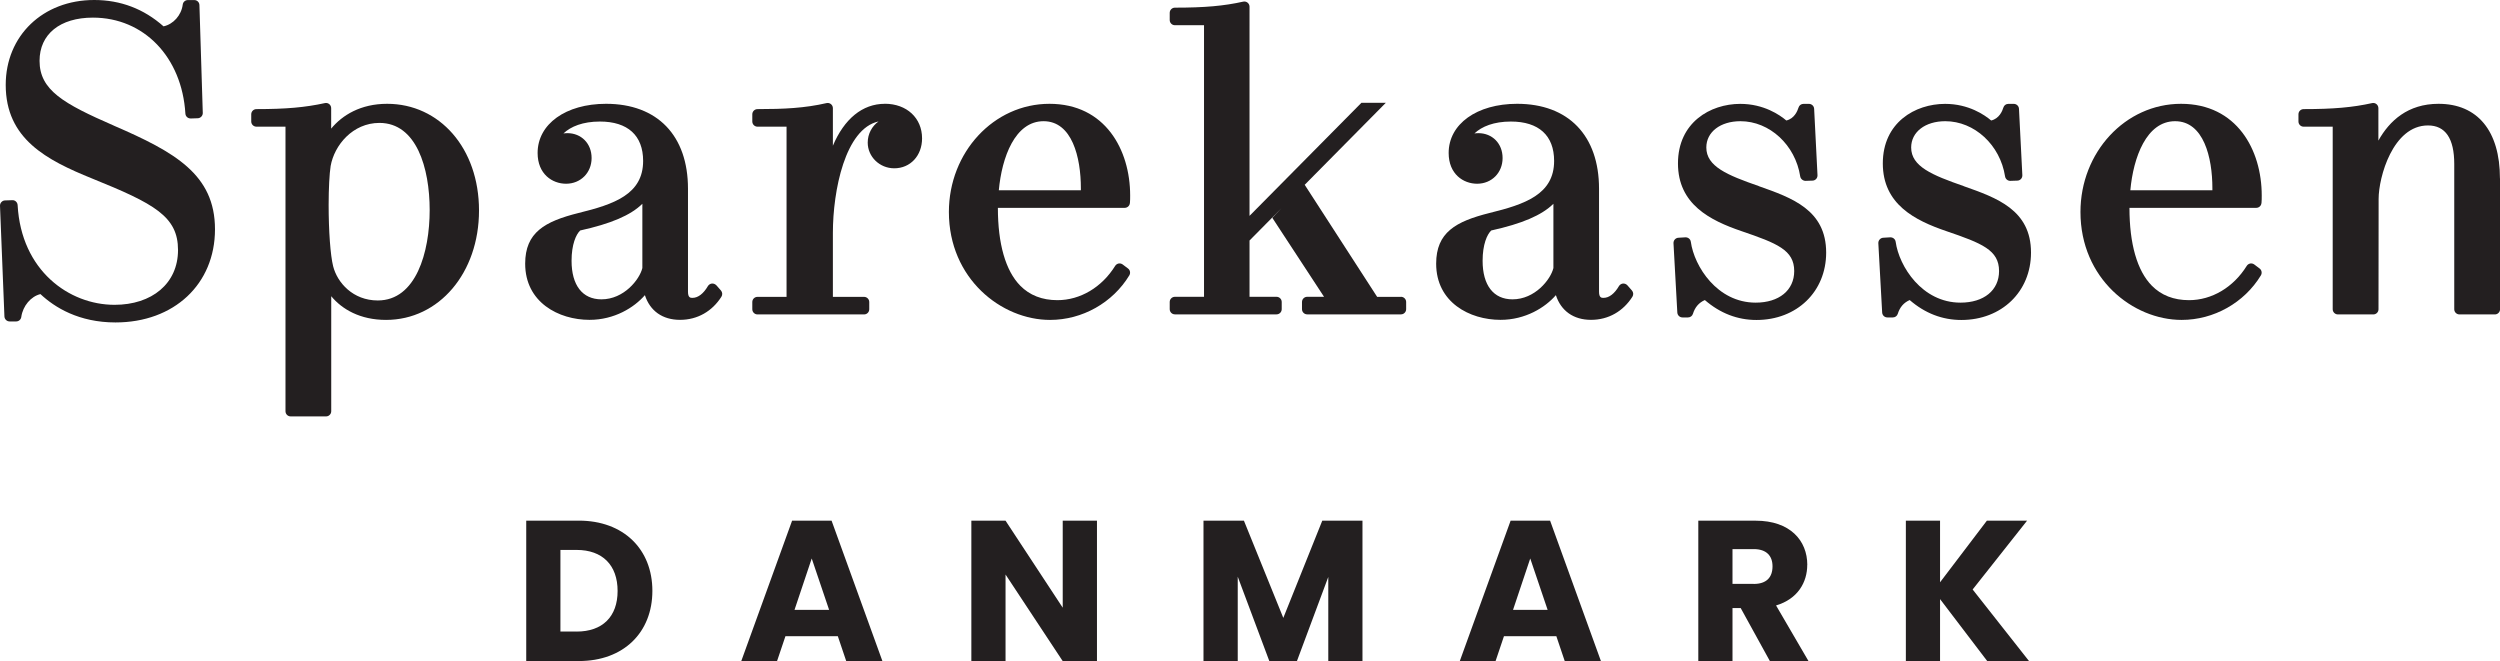
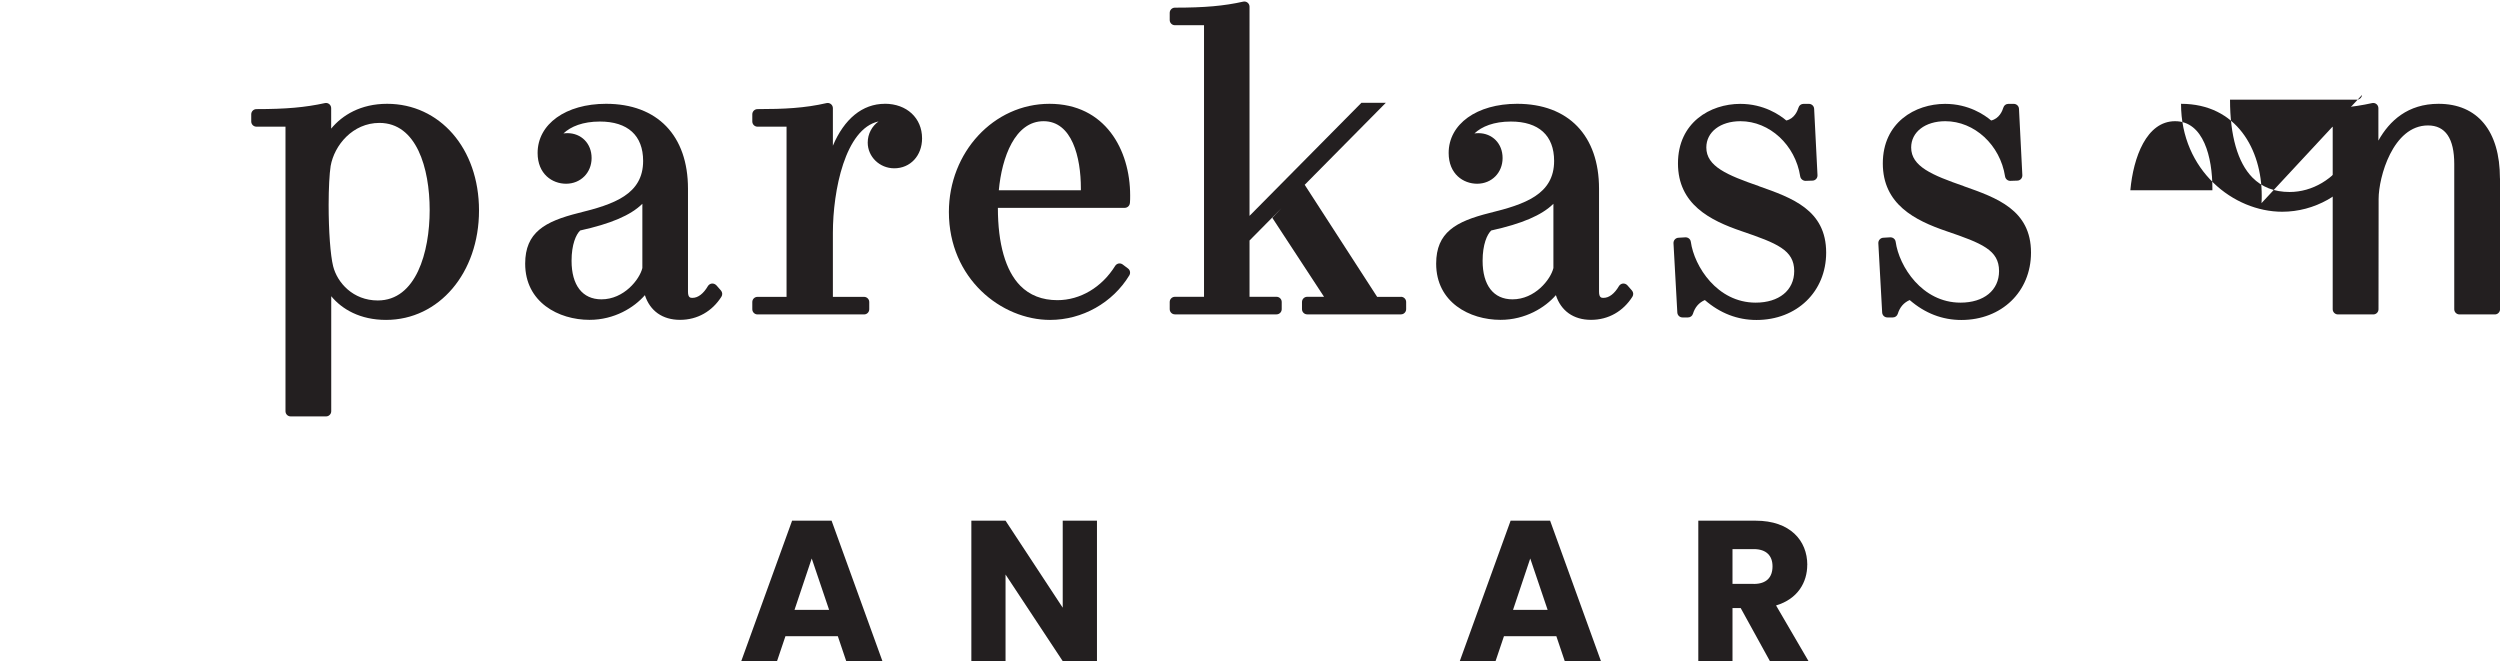
<svg xmlns="http://www.w3.org/2000/svg" id="Ebene_2" viewBox="0 0 424.1 112.15">
  <defs>
    <style>.cls-1{fill:#231f20;}</style>
  </defs>
  <g id="Logo">
    <path class="cls-1" d="M121.52,48.4c-.19-.21-.47-.32-.75-.3-.28.03-.53.19-.68.43-.75,1.29-1.68,2-2.61,2-.34,0-.77,0-.77-1.05v-17.47c0-9.02-5.2-14.4-13.9-14.4-6.83,0-11.61,3.43-11.61,8.34,0,3.59,2.5,5.22,4.83,5.22,2.47,0,4.33-1.87,4.33-4.36s-1.77-4.22-4.11-4.22c-.23,0-.45.02-.67.05,1.25-1.18,3.29-2.02,6.19-2.02,4.73,0,7.33,2.37,7.33,6.68,0,5.68-4.96,7.36-10.95,8.83-5.74,1.44-9.06,3.3-9.06,8.6,0,6.55,5.66,9.53,10.92,9.53,4.22,0,7.57-2.09,9.39-4.19.86,2.67,2.98,4.19,5.96,4.19s5.46-1.47,7.02-3.92c.21-.33.18-.76-.08-1.06l-.79-.9ZM108.97,45.47c-.47,1.95-3.13,5.31-6.94,5.31-3.22,0-5.07-2.38-5.07-6.54,0-2.78.76-4.47,1.46-5.14,5.2-1.15,8.56-2.57,10.55-4.53v10.89Z" />
    <path class="cls-1" d="M424.09,30.26c0-8.04-3.8-12.65-10.42-12.65-5.19,0-8.32,2.87-10.2,6.24v-5.5c0-.27-.12-.52-.33-.69-.21-.17-.48-.23-.74-.17-3.3.73-6.56,1.02-11.61,1.02-.49,0-.88.39-.88.88v1.22c0,.49.39.88.88.88h4.93v30.97c0,.49.4.88.89.88h6c.49,0,.88-.39.88-.88l.02-18.72c0-3.67,2.41-12.46,8.37-12.46,2.96,0,4.46,2.2,4.46,6.54v24.64c0,.49.4.88.89.88h6c.23,0,.46-.09.62-.26.17-.17.26-.39.26-.62v-22.2Z" />
    <path class="cls-1" d="M150.09,17.61c-3.79,0-6.88,2.57-8.8,7.11v-6.37c0-.27-.12-.52-.33-.69-.21-.17-.49-.23-.75-.17-3.68.85-7.21,1.02-11.71,1.02-.49,0-.88.4-.88.88v1.22c0,.49.4.88.88.88h4.93v28.87h-4.93c-.49,0-.88.39-.88.88v1.22c0,.49.4.88.88.88h18.08c.49,0,.88-.39.88-.88v-1.22c0-.49-.4-.88-.88-.88h-5.29v-10.85c0-7.19,2.09-17.68,7.75-18.91-1.11.79-1.84,2.1-1.84,3.59,0,2.4,2.02,4.36,4.5,4.36,2.73,0,4.72-2.14,4.72-5.08,0-3.45-2.6-5.87-6.33-5.87Z" />
    <path class="cls-1" d="M333.12,31.57c-5.38-1.87-8.91-3.34-8.91-6.55,0-2.63,2.38-4.46,5.79-4.46,4.95,0,9.31,4.03,10.14,9.37.07.43.44.75.87.75,0,0,.02,0,.03,0l1.18-.04c.24,0,.46-.11.62-.28.16-.17.24-.41.23-.64l-.57-11.26c-.02-.47-.41-.84-.88-.84h-.93c-.39,0-.73.25-.84.63-.17.58-.71,1.88-2.07,2.19-1.09-.93-3.81-2.82-7.81-2.82-5.09,0-10.57,3.16-10.57,10.1s5.45,9.67,10.78,11.49c6.04,2.06,8.94,3.21,8.94,6.77,0,3.26-2.57,5.36-6.54,5.36-6.53,0-10.42-6.16-11-10.32-.06-.46-.47-.78-.93-.76l-1.18.07c-.48.03-.85.44-.83.93l.65,11.76c.03.47.41.83.88.83h.93c.39,0,.73-.25.84-.62.35-1.12,1.01-1.89,2.02-2.33,2.6,2.25,5.54,3.38,8.76,3.38,6.85,0,11.82-4.81,11.82-11.43,0-7.25-5.81-9.29-11.42-11.27Z" />
    <path class="cls-1" d="M65.66,17.61c-4.46,0-7.6,1.92-9.48,4.21v-3.47c0-.27-.12-.52-.33-.69-.21-.17-.48-.23-.74-.17-3.34.73-6.59,1.02-11.61,1.02-.49,0-.88.4-.88.88v1.22c0,.49.4.88.88.88h4.93v48.27c0,.49.39.88.88.88h6s0,0,0,0c.23,0,.46-.09.62-.26.17-.16.26-.39.26-.62v-19.51c1.82,2.2,4.88,4.02,9.3,4.02,8.99,0,15.77-7.98,15.77-18.56s-6.7-18.1-15.59-18.1ZM64.08,50.97c-4.2,0-6.87-3.02-7.57-5.82-.46-1.85-.76-5.94-.76-10.4,0-2.74.14-5.33.34-6.59.63-3.54,3.75-7.31,8.28-7.31,6.28,0,8.52,7.64,8.52,14.79s-2.31,15.33-8.8,15.33Z" />
-     <path class="cls-1" d="M19.31,21.31c-8.56-3.73-12.6-6.03-12.6-10.99,0-4.52,3.47-7.33,9.05-7.33,8.65,0,15.1,6.69,15.69,16.28.03.48.41.83.91.83l1.18-.04c.23,0,.46-.11.62-.28.16-.17.25-.4.24-.63l-.57-18.29c-.01-.48-.4-.85-.88-.85h-1.08c-.44,0-.82.33-.87.77-.23,1.81-1.6,3.34-3.26,3.69C24.4,1.5,20.45,0,15.98,0,7.28,0,.97,6.06.97,14.4c0,9.17,6.93,12.75,14.65,15.88,10.58,4.28,14.58,6.44,14.58,12.13s-4.43,9.3-10.77,9.3c-7.71,0-15.83-5.81-16.44-16.92-.03-.48-.43-.86-.91-.83l-1.22.04c-.24,0-.46.11-.62.28-.16.17-.25.4-.24.64l.75,18.76c.02.47.41.85.88.85h1.11c.44,0,.81-.32.87-.76.27-1.89,1.64-3.49,3.25-3.88,2.42,2.27,6.53,4.81,12.73,4.81,9.94,0,16.88-6.5,16.88-15.8s-6.8-13.1-17.17-17.59Z" />
    <path class="cls-1" d="M298.37,31.57c-5.38-1.87-8.91-3.34-8.91-6.55,0-2.63,2.38-4.46,5.79-4.46,4.95,0,9.31,4.03,10.14,9.37.07.44.49.75.9.75l1.18-.04c.24,0,.46-.11.62-.28.16-.17.24-.41.23-.64l-.57-11.26c-.02-.47-.41-.84-.88-.84h-.93c-.39,0-.73.25-.84.63-.18.58-.71,1.88-2.07,2.19-1.09-.93-3.81-2.82-7.81-2.82-5.09,0-10.57,3.16-10.57,10.1s5.45,9.67,10.78,11.49c6.04,2.06,8.94,3.21,8.94,6.77,0,3.26-2.57,5.36-6.54,5.36-6.53,0-10.42-6.16-11-10.32-.06-.46-.47-.78-.93-.76l-1.18.07c-.48.03-.85.44-.83.93l.65,11.76c.03.47.41.83.88.83h.93c.39,0,.73-.25.84-.62.35-1.12,1.01-1.89,2.02-2.33,2.6,2.25,5.54,3.38,8.76,3.38,6.85,0,11.82-4.81,11.82-11.43,0-7.25-5.81-9.29-11.42-11.27Z" />
    <path class="cls-1" d="M276.07,48.4c-.19-.21-.47-.32-.75-.3-.28.03-.53.19-.68.43-.75,1.29-1.68,2-2.61,2-.34,0-.77,0-.77-1.05v-17.47c0-9.02-5.2-14.4-13.9-14.4-6.83,0-11.61,3.43-11.61,8.34,0,3.59,2.5,5.22,4.83,5.22,2.47,0,4.32-1.87,4.32-4.36s-1.77-4.22-4.11-4.22c-.23,0-.45.02-.67.05,1.25-1.18,3.29-2.02,6.19-2.02,4.73,0,7.33,2.37,7.33,6.68,0,5.68-4.96,7.36-10.95,8.83-5.74,1.44-9.06,3.3-9.06,8.6,0,6.55,5.66,9.53,10.92,9.53,4.22,0,7.57-2.09,9.39-4.19.86,2.66,2.98,4.19,5.96,4.19s5.46-1.47,7.02-3.92c.21-.33.18-.76-.08-1.06l-.79-.9ZM263.52,45.47c-.47,1.95-3.13,5.31-6.94,5.31-3.22,0-5.07-2.38-5.07-6.54,0-2.78.76-4.47,1.46-5.14,5.2-1.15,8.56-2.57,10.55-4.53v10.89Z" />
    <path class="cls-1" d="M191.68,34.46c.04-.43.04-.89.04-1.3,0-7.74-4.23-15.55-13.69-15.55s-17.06,8.23-17.06,18.35c0,11.31,8.91,18.31,17.16,18.31,5.47,0,10.62-2.9,13.45-7.56.23-.39.14-.89-.22-1.16l-.9-.68c-.2-.15-.45-.21-.69-.17-.24.05-.46.19-.59.4-2.27,3.65-5.93,5.82-9.8,5.82-2.59,0-4.71-.83-6.31-2.46-2.49-2.54-3.79-7.09-3.79-13.2h21.51c.46,0,.84-.35.88-.8ZM183.35,32.28h-13.91c.51-5.61,2.75-11.72,7.59-11.72s6.33,6.13,6.33,11.38c0,.11,0,.22,0,.34Z" />
-     <path class="cls-1" d="M383.64,34.46c.04-.43.04-.89.04-1.3,0-7.74-4.23-15.55-13.69-15.55s-17.06,8.23-17.06,18.35c0,11.31,8.91,18.31,17.16,18.31,5.46,0,10.62-2.9,13.45-7.56.23-.39.14-.89-.22-1.16l-.9-.68c-.2-.15-.45-.21-.69-.17-.24.05-.46.19-.59.4-2.27,3.65-5.93,5.82-9.8,5.82-2.59,0-4.71-.83-6.31-2.46-2.49-2.54-3.79-7.09-3.79-13.2h21.51c.46,0,.84-.35.88-.8ZM375.3,32.28h-13.91c.51-5.61,2.75-11.72,7.59-11.72s6.33,6.13,6.33,11.38c0,.11,0,.22,0,.34Z" />
+     <path class="cls-1" d="M383.64,34.46c.04-.43.04-.89.04-1.3,0-7.74-4.23-15.55-13.69-15.55c0,11.31,8.91,18.31,17.16,18.31,5.46,0,10.62-2.9,13.45-7.56.23-.39.14-.89-.22-1.16l-.9-.68c-.2-.15-.45-.21-.69-.17-.24.05-.46.19-.59.4-2.27,3.65-5.93,5.82-9.8,5.82-2.59,0-4.71-.83-6.31-2.46-2.49-2.54-3.79-7.09-3.79-13.2h21.51c.46,0,.84-.35.88-.8ZM375.3,32.28h-13.91c.51-5.61,2.75-11.72,7.59-11.72s6.33,6.13,6.33,11.38c0,.11,0,.22,0,.34Z" />
    <path class="cls-1" d="M237.66,50.36h-4.04l-12.29-19.01,13.76-13.91h-4.14l-18.98,19.18V1.14c0-.27-.12-.52-.33-.69-.21-.17-.48-.23-.75-.17-3.27.73-6.52,1.02-11.58,1.02-.49,0-.88.4-.88.88v1.22c0,.49.4.88.88.88h4.94v46.07h-4.94c-.49,0-.88.4-.88.88v1.22c0,.49.4.88.88.88h17.24c.49,0,.88-.4.88-.88v-1.22c0-.49-.4-.88-.88-.88h-4.58v-9.55l5.41-5.47-1.54,1.63,8.77,13.39h-2.86c-.49,0-.88.4-.88.88v1.22c0,.49.4.88.88.88h15.91c.49,0,.88-.4.88-.88v-1.22c0-.49-.4-.88-.88-.88Z" />
-     <path class="cls-1" d="M98.19,88.33h-8.92v23.81h8.92c7.6,0,12.48-4.85,12.48-11.91s-4.89-11.91-12.48-11.91ZM97.82,107.13h-2.75v-13.84h2.75c4.38,0,6.95,2.58,6.95,6.96s-2.58,6.89-6.95,6.89Z" />
    <path class="cls-1" d="M134.37,88.33l-8.62,23.81h6.07l1.42-4.21h8.89l1.42,4.21h6.14l-8.62-23.81h-6.72ZM134.78,103.46l2.92-8.72,2.95,8.72h-5.87Z" />
    <polygon class="cls-1" points="180.28 103.09 170.58 88.33 164.78 88.33 164.78 112.15 170.58 112.15 170.58 97.46 180.28 112.15 186.09 112.15 186.09 88.33 180.28 88.33 180.28 103.09" />
-     <polygon class="cls-1" points="217.7 104.82 211.02 88.33 204.16 88.33 204.16 112.15 209.97 112.15 209.97 97.83 215.33 112.15 220.01 112.15 225.33 97.87 225.33 112.15 231.13 112.15 231.13 88.33 224.31 88.33 217.7 104.82" />
    <path class="cls-1" d="M256.26,88.33l-8.62,23.81h6.07l1.42-4.21h8.89l1.42,4.21h6.14l-8.62-23.81h-6.72ZM256.67,103.46l2.92-8.72,2.95,8.72h-5.87Z" />
    <path class="cls-1" d="M306.59,95.83c0-4.14-2.92-7.5-8.75-7.5h-9.74v23.81h5.8v-8.99h1.39l4.95,8.99h6.55l-5.5-9.43c3.66-1.09,5.29-3.9,5.29-6.89ZM297.5,99.05h-3.6v-5.9h3.6c2.17,0,3.19,1.15,3.19,2.92,0,1.87-1.02,2.99-3.19,2.99Z" />
-     <polygon class="cls-1" points="343.87 88.33 337.05 88.33 329.11 98.78 329.11 88.33 323.31 88.33 323.31 112.15 329.11 112.15 329.11 101.63 337.12 112.15 344.21 112.15 334.64 100 343.87 88.33" />
  </g>
</svg>